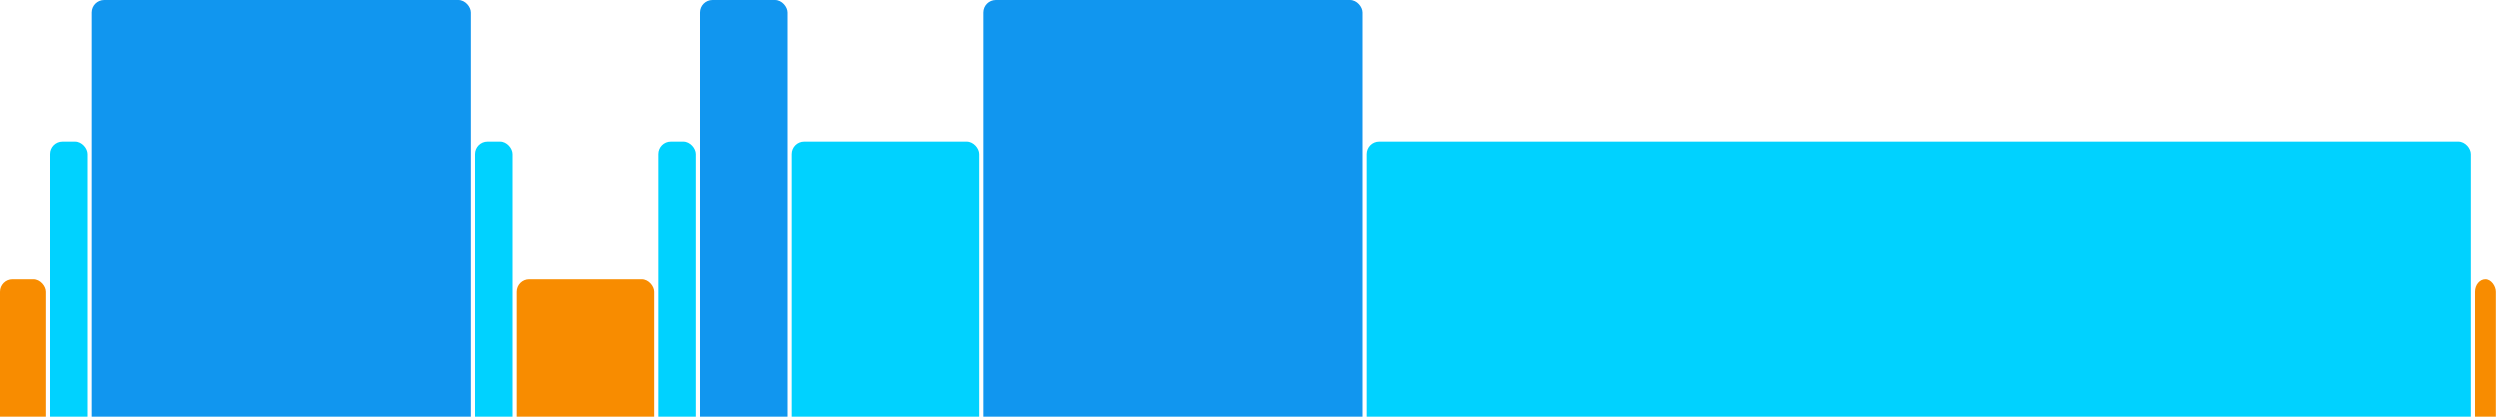
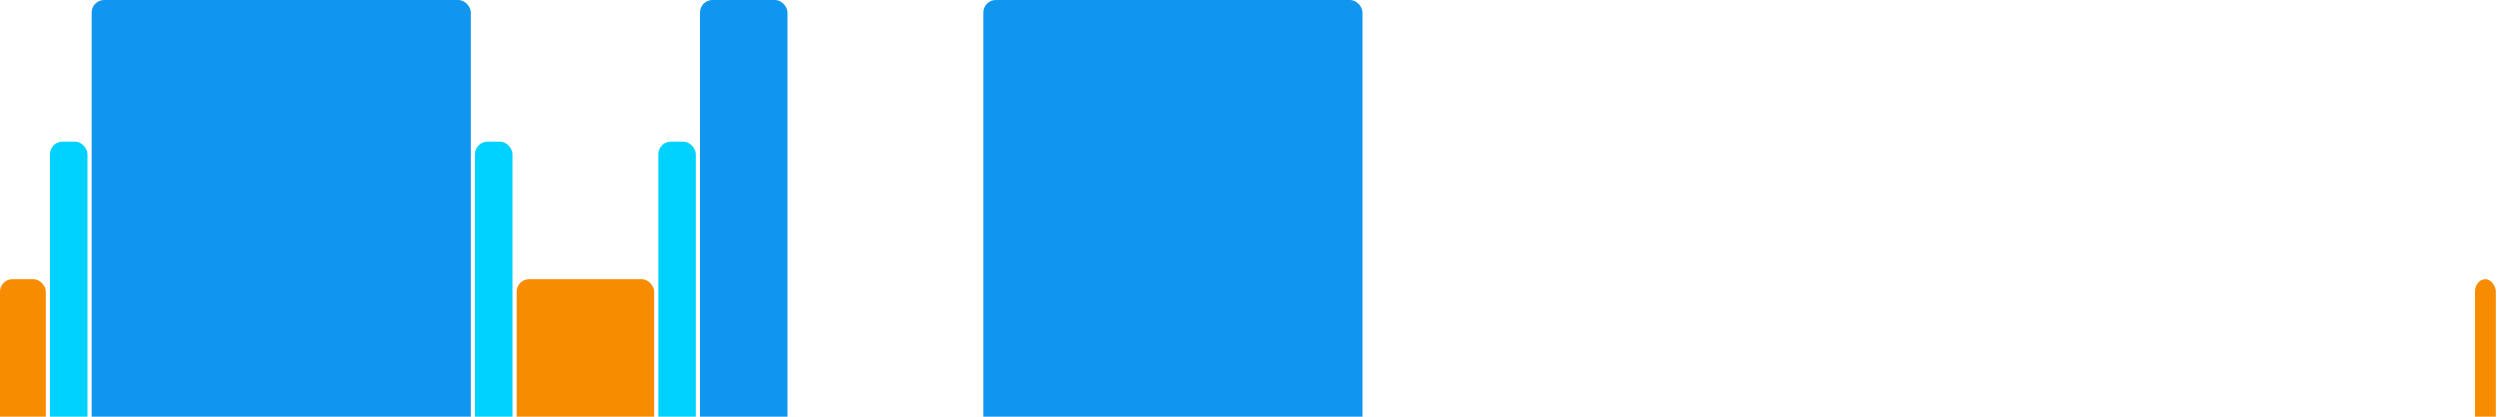
<svg xmlns="http://www.w3.org/2000/svg" version="1.1" baseProfile="full" width="600" height="100">
  <rect x="0" y="67" rx="3" ry="3" width="11" height="43" fill="rgb(248,140,0)" />
  <rect x="12" y="34" rx="3" ry="3" width="9" height="76" fill="rgb(0,210,255)" />
  <rect x="22" y="0" rx="3" ry="3" width="91" height="110" fill="rgb(17,150,239)" />
  <rect x="114" y="34" rx="3" ry="3" width="9" height="76" fill="rgb(0,210,255)" />
  <rect x="124" y="67" rx="3" ry="3" width="33" height="43" fill="rgb(248,140,0)" />
  <rect x="158" y="34" rx="3" ry="3" width="9" height="76" fill="rgb(0,210,255)" />
  <rect x="168" y="0" rx="3" ry="3" width="21" height="110" fill="rgb(17,150,239)" />
-   <rect x="190" y="34" rx="3" ry="3" width="45" height="76" fill="rgb(0,210,255)" />
  <rect x="236" y="0" rx="3" ry="3" width="91" height="110" fill="rgb(17,150,239)" />
-   <rect x="328" y="34" rx="3" ry="3" width="265" height="76" fill="rgb(0,210,255)" />
  <rect x="594" y="67" rx="3" ry="3" width="5" height="43" fill="rgb(248,140,0)" />
</svg>